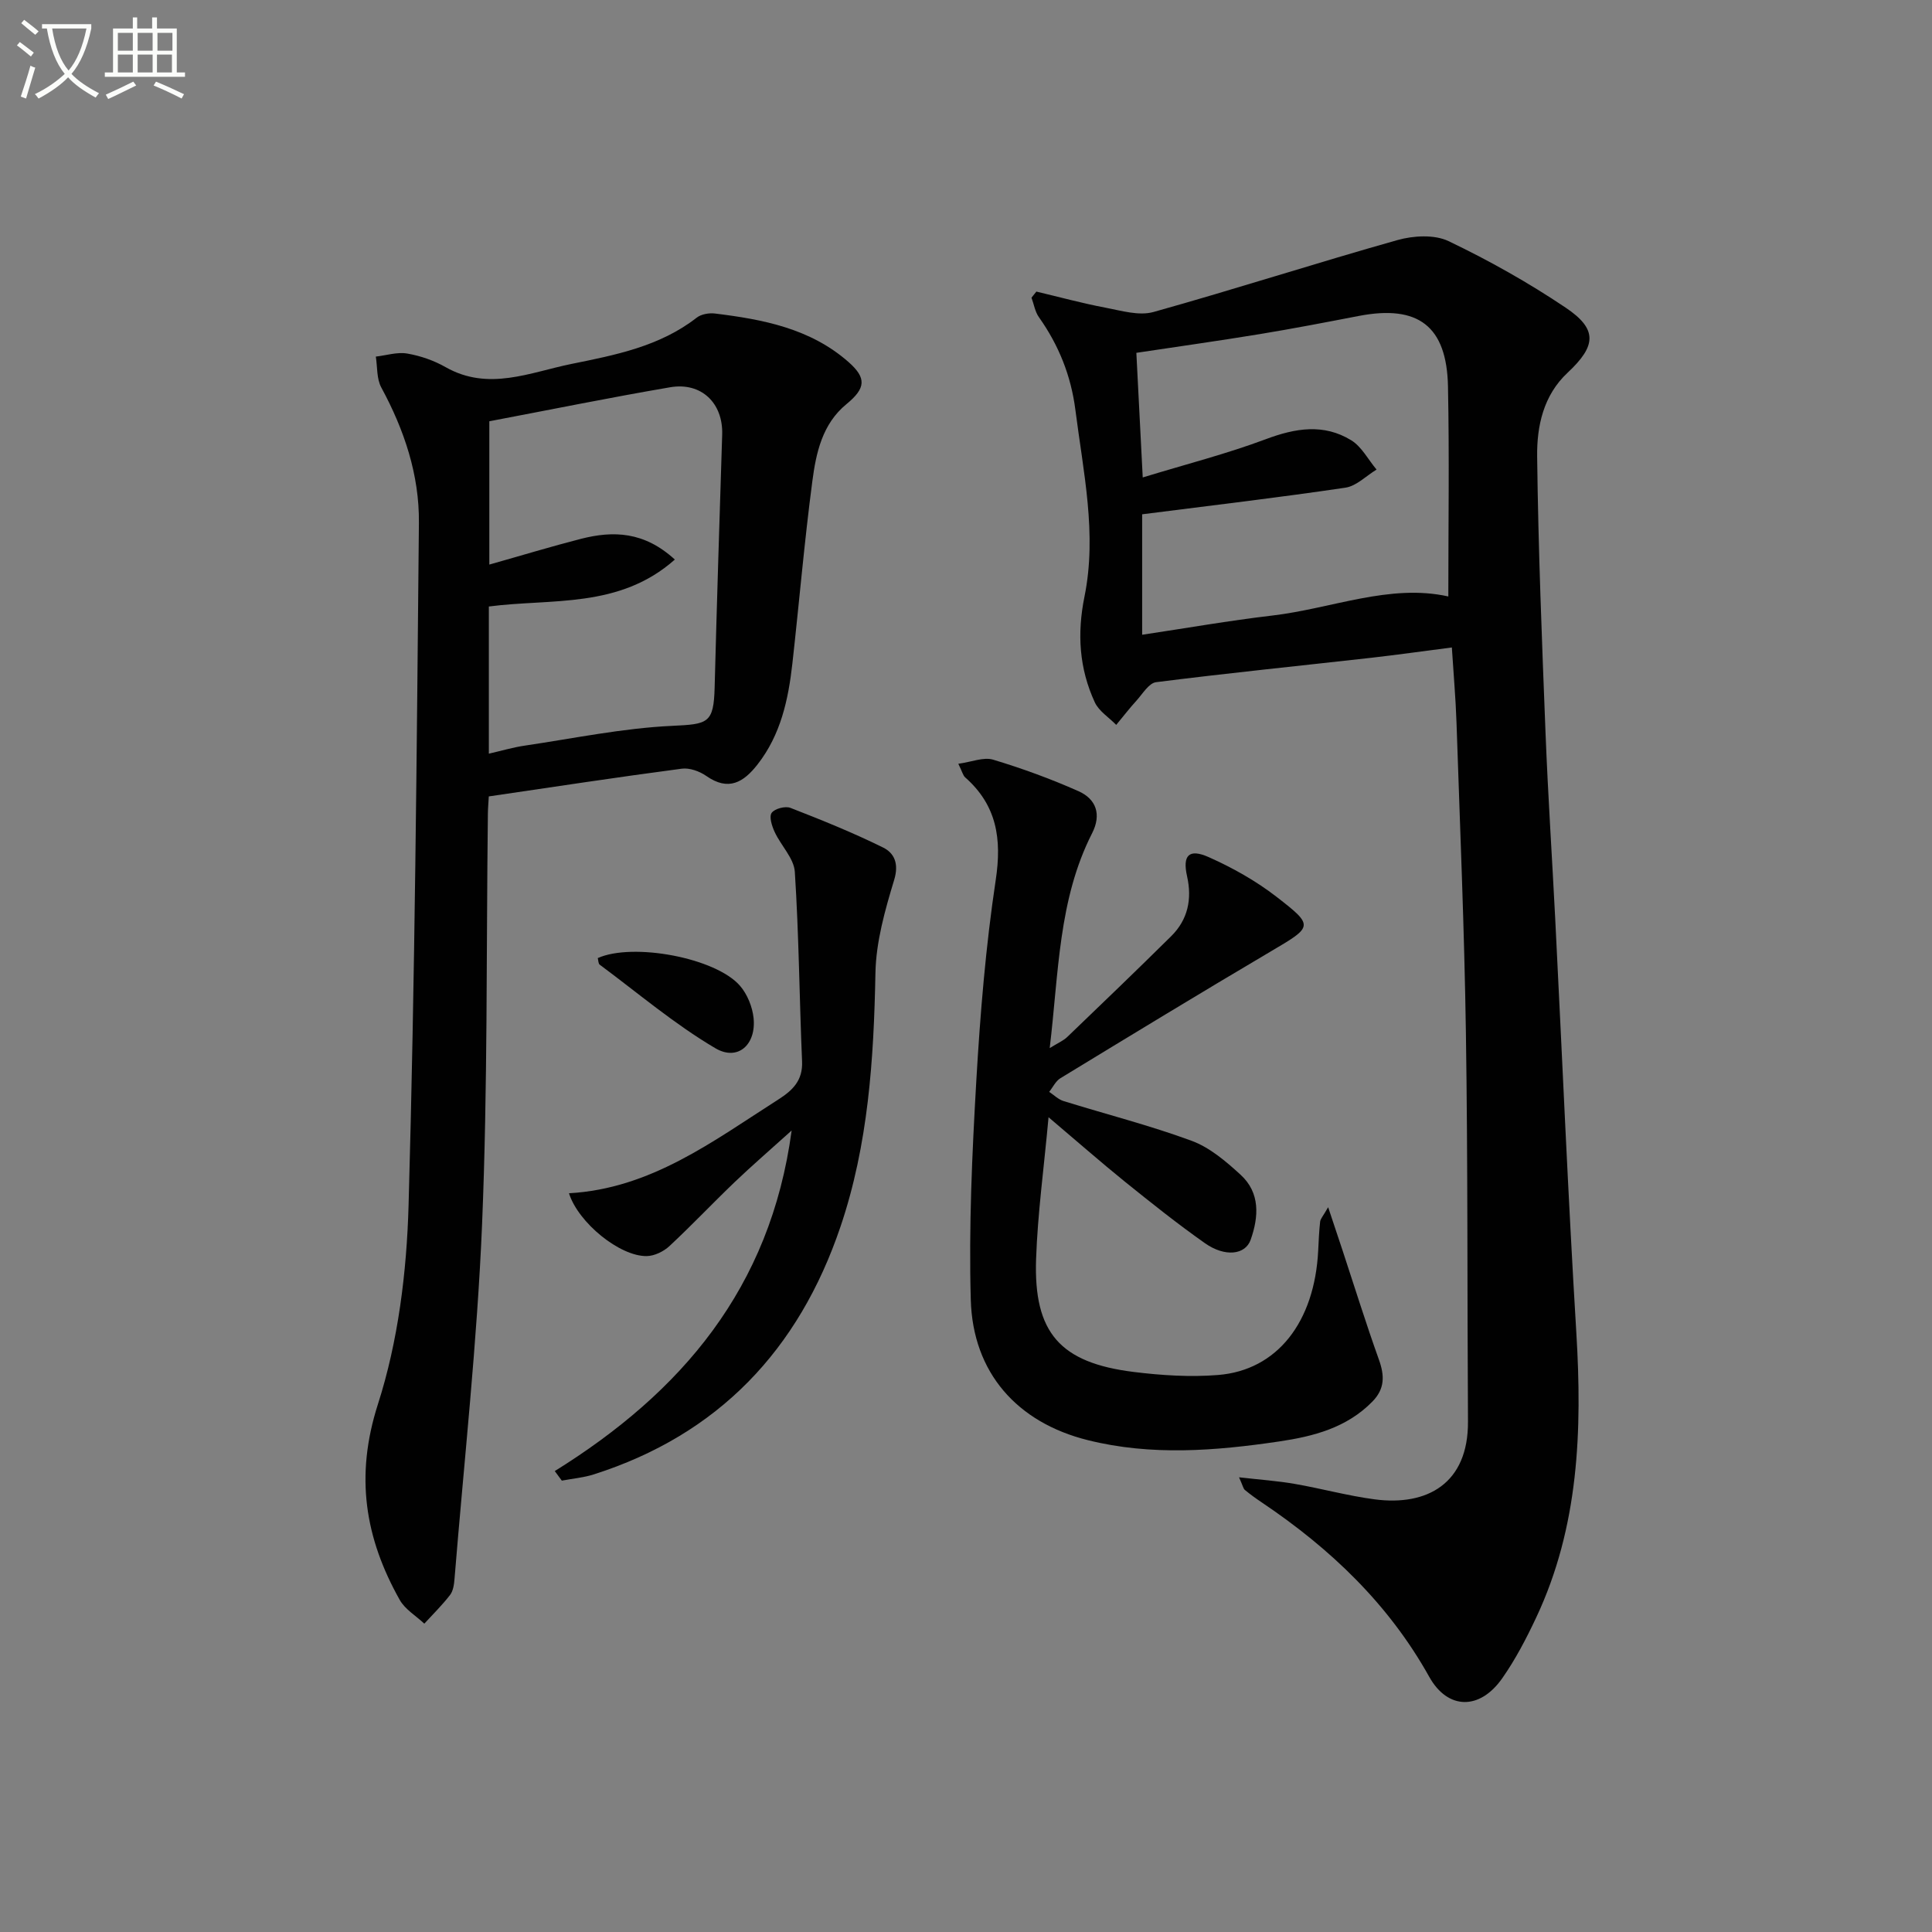
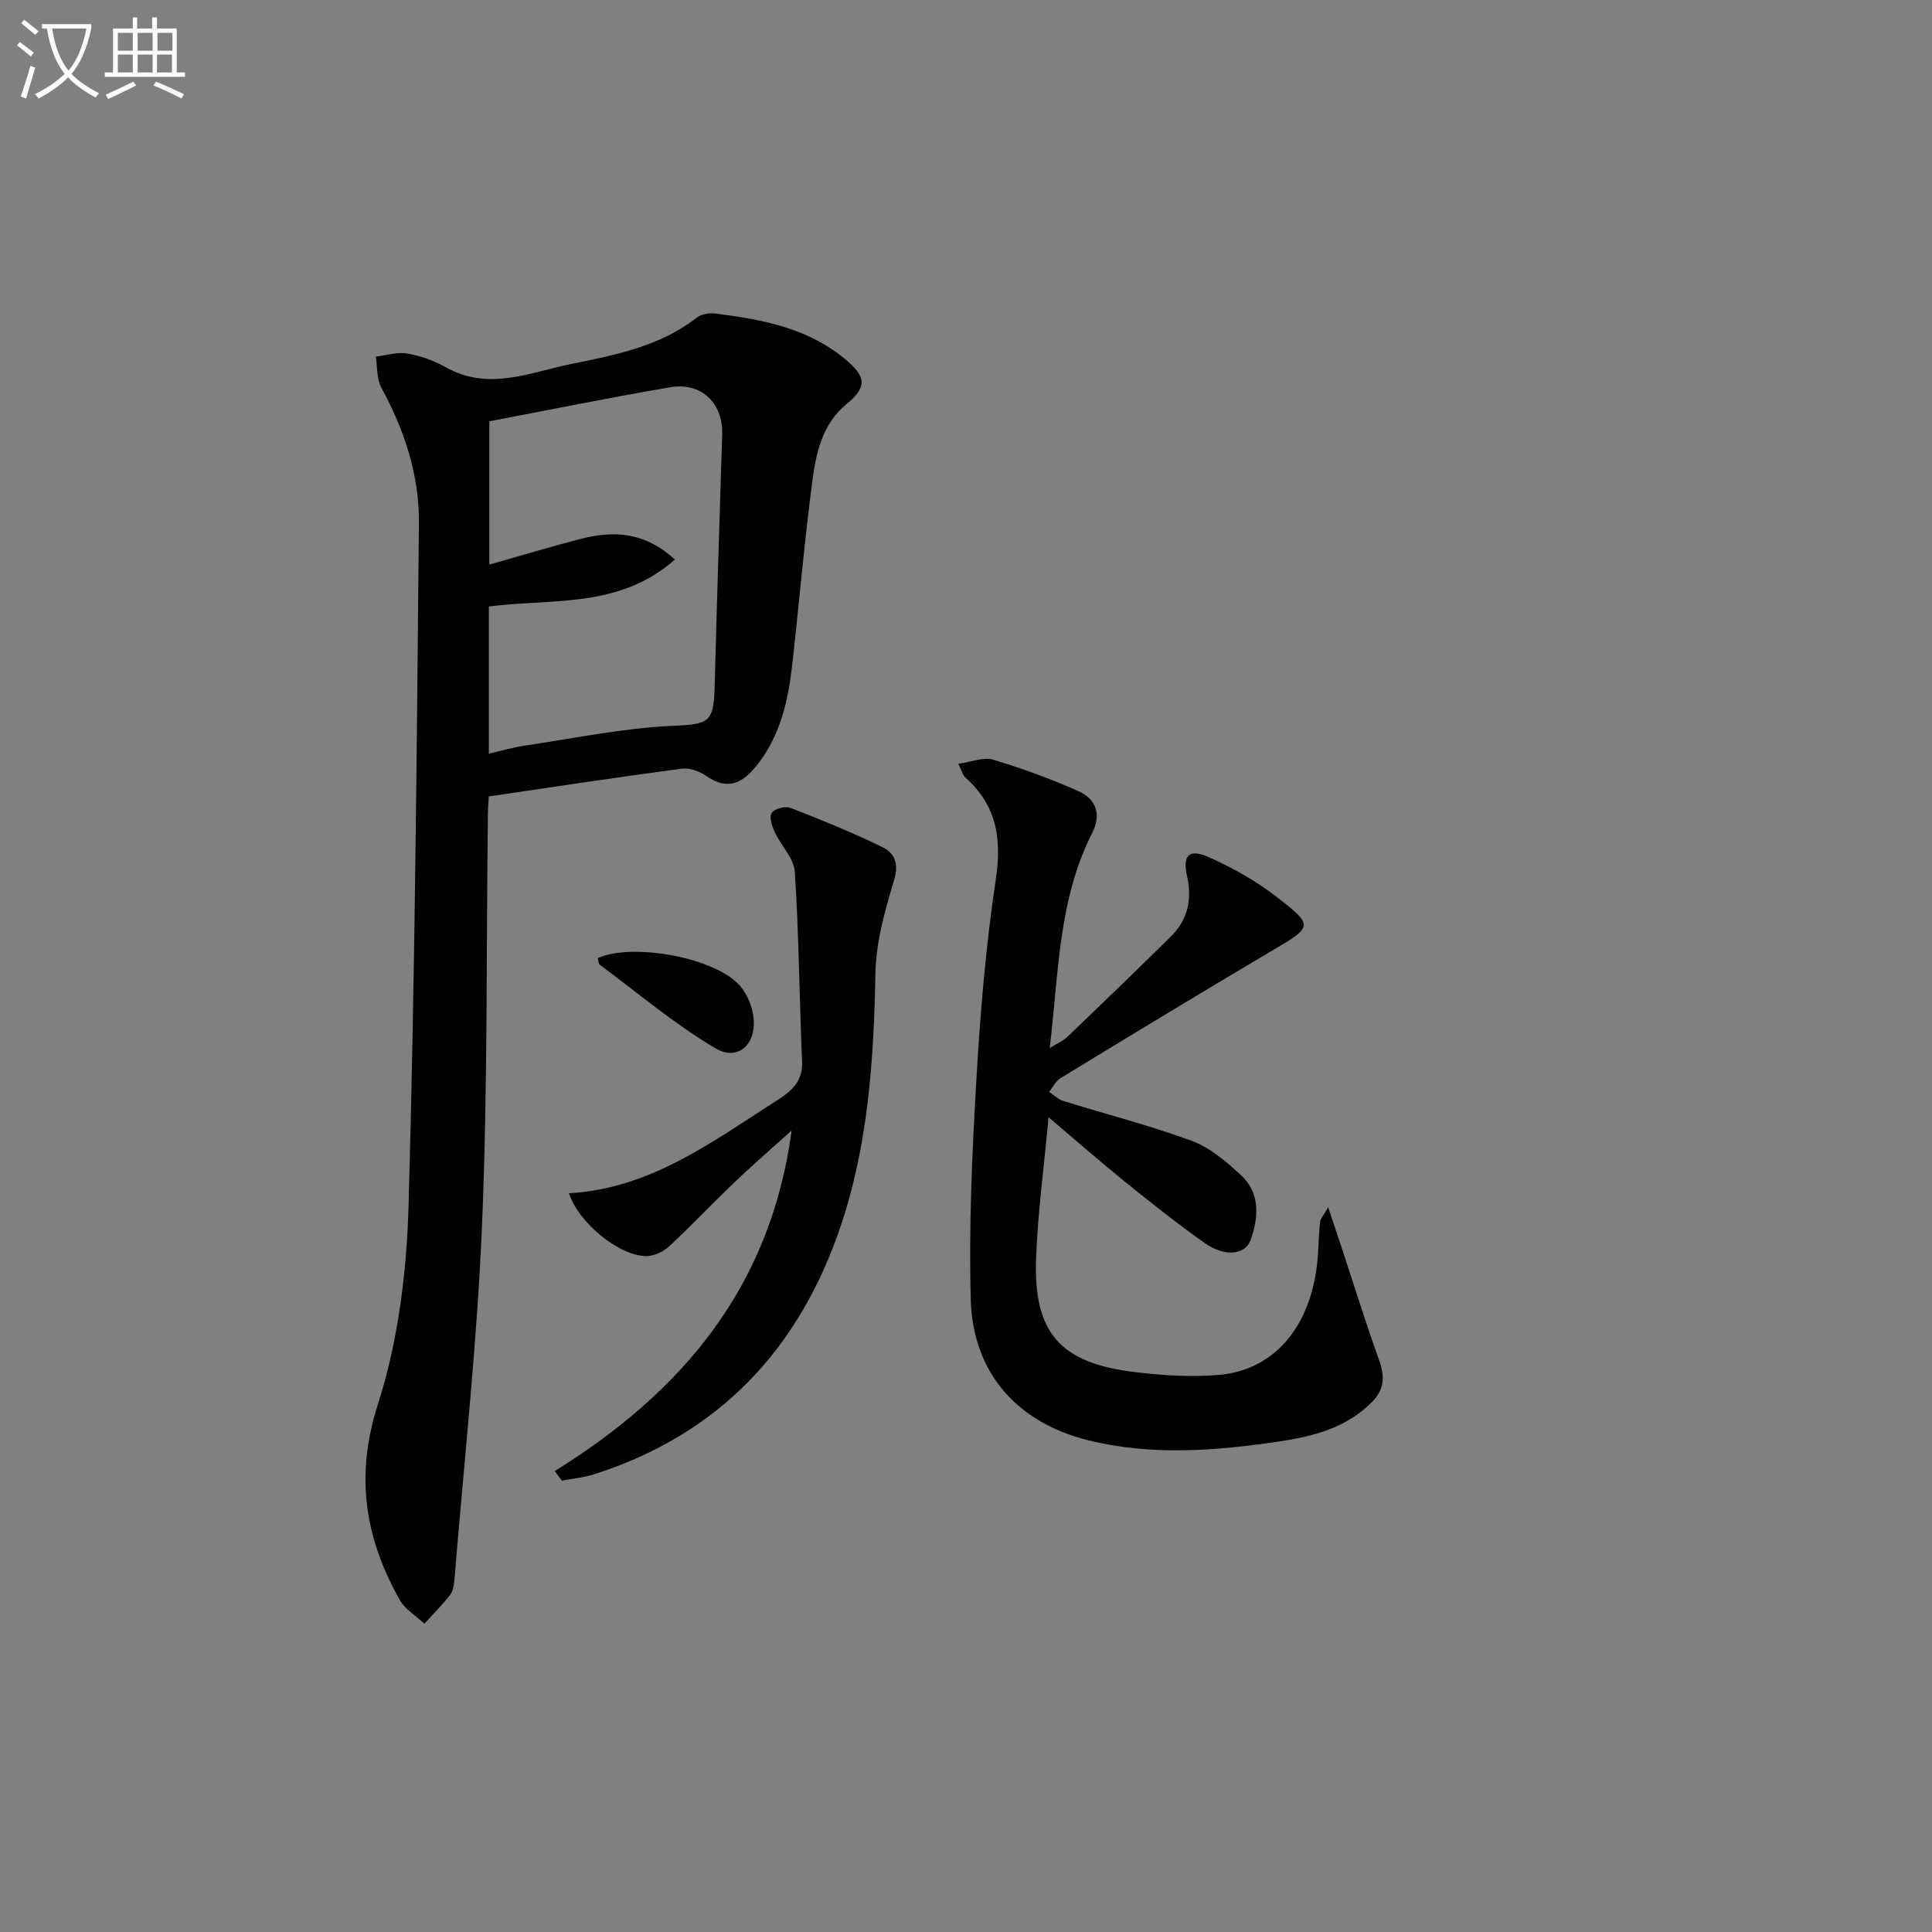
<svg xmlns="http://www.w3.org/2000/svg" enable-background="new 0 0 400 400" viewBox="0 0 400 400">
  <rect x="0" y="0" width="400" height="400" fill="#808080" stroke="none" />
  <path d="m6.4 11.7c-1-.8-1.9-1.6-2.9-2.3l.6-.7c.9.7 1.9 1.4 2.9 2.2zm-2.1 8.3c.7-2.1 1.4-4.2 2-6.4.2.1.6.3 1 .4-.7 2.3-1.3 4.4-1.9 6.4zm3-12.8c-1.1-.9-2.1-1.7-2.9-2.4l.6-.7c1 .8 2 1.5 3 2.4zm1.4-1.3v-.9h10.2v.9c-.9 4.2-2.3 7.3-4.1 9.4 1.3 1.4 3.2 2.7 5.7 4-.2.2-.4.5-.7.9-2.5-1.4-4.4-2.7-5.7-4.2-1.4 1.5-3.5 3-6.1 4.4 0 0 0 0-.1-.1-.3-.4-.5-.7-.7-.8 2.7-1.3 4.7-2.8 6.2-4.2-1.8-2.2-3-5.3-3.7-9.4zm9.2 0h-7.1c.6 3.8 1.7 6.7 3.4 8.7 1.7-2 2.9-4.8 3.7-8.7z" fill="#fbfcfa" />
  <path d="m31.6 3.6h.9v2.3h4.1v9.1h1.7v.9h-16.6v-.9h1.7v-9.1h4.1v-2.3h.9v2.3h3.1v-2.3zm-4 13.3.6.8c-1.9.9-3.8 1.9-5.8 2.8-.2-.3-.3-.6-.5-.9 2-.9 3.9-1.8 5.7-2.7zm-3.2-10.1v3.7h3.1v-3.7zm0 4.5v3.7h3.1v-3.7zm4.1-4.5v3.7h3.1v-3.7zm0 4.5v3.7h3.1v-3.7zm9.1 9.1c-2.1-1.1-4.1-2-5.8-2.7l.5-.8c2.2.9 4.1 1.8 5.8 2.6zm-1.9-13.6h-3.1v3.7h3.1zm-3.2 4.5v3.7h3.1v-3.7z" fill="#fbfcfa" />
  <g fill="#010101">
-     <path d="m214.57 60.37c4.78 1.13 9.52 2.43 14.34 3.34 3.26.62 6.9 1.72 9.89.89 16.9-4.72 33.62-10.13 50.51-14.89 3.3-.93 7.66-1.19 10.59.21 8.37 4 16.53 8.59 24.23 13.76 6.66 4.47 6.4 7.9.44 13.47-5.04 4.7-6.39 11.07-6.32 17.34.23 19.12.99 38.23 1.74 57.34.5 12.79 1.35 25.57 2 38.36 1.45 28.56 2.64 57.14 4.37 85.69 1.23 20.3.54 40.21-8.3 59-2.04 4.34-4.29 8.67-7.04 12.59-4.67 6.67-11.3 6.53-15.11-.3-8.4-15.06-20.44-26.53-34.57-36.04-1.24-.83-2.45-1.7-3.6-2.65-.33-.27-.41-.85-1.21-2.62 4.35.5 7.96.74 11.5 1.36 5.56.96 11.04 2.48 16.62 3.21 10.8 1.41 19.36-3.26 19.28-16.12-.17-26.82-.02-53.64-.43-80.46-.32-21.46-1.23-42.9-1.95-64.35-.17-4.96-.61-9.91-.96-15.45-5.68.73-11.18 1.51-16.71 2.14-14.84 1.67-29.71 3.17-44.53 5.05-1.49.19-2.79 2.42-4.05 3.81-1.47 1.61-2.8 3.35-4.2 5.03-1.51-1.55-3.59-2.84-4.44-4.69-3.22-6.98-3.69-14.19-2.13-21.87 2.63-12.95-.25-25.79-1.88-38.64-.91-7.11-3.45-13.42-7.56-19.22-.8-1.13-1.03-2.67-1.53-4.03.34-.4.67-.83 1.01-1.26zm21.9 46.11v24.94c9.21-1.38 18.01-2.93 26.88-3.97 12.39-1.45 24.38-6.66 36.51-3.96 0-14.56.22-29.01-.07-43.45-.24-12.54-6.17-16.99-18.45-14.63-6.84 1.32-13.69 2.64-20.56 3.77-8.46 1.39-16.96 2.58-25.51 3.87.43 8.32.84 16.4 1.32 25.8 8.86-2.71 17.33-4.87 25.48-7.92 6.13-2.3 11.99-3.27 17.68.22 2.17 1.33 3.52 4.01 5.25 6.07-2.15 1.3-4.17 3.42-6.46 3.75-13.75 2.04-27.57 3.66-42.07 5.51z" />
    <path d="m101.2 164.89c-.07 1.32-.18 2.47-.19 3.63-.34 28.3-.03 56.64-1.2 84.91-1.02 24.53-3.72 48.99-5.71 73.48-.09 1.13-.27 2.46-.92 3.31-1.62 2.1-3.54 3.98-5.33 5.94-1.72-1.62-3.97-2.94-5.08-4.9-7.21-12.82-9.31-25.63-4.53-40.52 4.2-13.08 5.96-27.35 6.35-41.16 1.33-47.09 1.69-94.21 2.14-141.33.1-9.93-3.03-19.25-7.79-28.03-.98-1.8-.79-4.25-1.13-6.39 2.18-.25 4.44-.99 6.51-.63 2.74.47 5.53 1.44 7.95 2.82 8.87 5.03 17.49 1.06 26.04-.67 9.06-1.84 18.29-3.62 25.93-9.58.93-.73 2.56-1.01 3.78-.86 9.96 1.22 19.74 3.09 27.63 10.02 3.8 3.34 3.61 5.45-.4 8.74-5.03 4.12-6.3 10.13-7.07 16.01-1.65 12.51-2.72 25.1-4.12 37.64-.84 7.5-2.4 14.78-7.21 20.94-2.91 3.73-6.03 5.6-10.61 2.4-1.4-.98-3.48-1.73-5.1-1.51-13.31 1.75-26.57 3.78-39.94 5.74zm.01-8.85c2.66-.61 5.04-1.32 7.46-1.67 10.14-1.5 20.27-3.61 30.47-4.09 7.44-.35 8.63-.48 8.82-8 .45-17.43 1.01-34.86 1.56-52.29.21-6.51-4.28-10.92-10.78-9.81-12.52 2.14-24.98 4.68-37.43 7.04v29.67c6.6-1.86 12.77-3.74 19.01-5.34 6.65-1.69 13.03-1.53 19.4 4.3-11.54 10.23-25.52 8.02-38.51 9.72z" />
    <path d="m217.09 231.31c-.96 10.57-2.26 19.96-2.58 29.38-.52 15.26 4.97 21.47 20.23 23.36 5.75.71 11.66 1.09 17.42.63 12.27-.97 20.03-10.96 20.76-25.8.1-1.99.18-3.98.4-5.95.07-.6.61-1.15 1.66-2.99 1.22 3.67 2.12 6.35 3.01 9.03 2.48 7.52 4.83 15.08 7.5 22.53 1.18 3.3 1.25 6.02-1.34 8.67-5.32 5.44-12.2 7.22-19.32 8.27-13.2 1.95-26.45 3.01-39.6-.27-14.62-3.64-23.82-13.94-24.24-29.06-.42-15.08.27-30.21 1.14-45.28.81-13.93 1.95-27.89 4.03-41.67 1.28-8.51.21-15.44-6.33-21.21-.44-.39-.59-1.12-1.42-2.82 2.78-.38 5.24-1.44 7.2-.85 6.01 1.81 11.95 3.98 17.69 6.53 3.68 1.64 4.78 4.84 2.8 8.72-6.99 13.73-6.89 28.83-8.77 44.47 1.66-1.04 2.82-1.52 3.65-2.32 7.2-6.91 14.39-13.82 21.49-20.84 3.48-3.44 4.36-7.69 3.3-12.42-.97-4.31.36-5.79 4.46-3.97 4.95 2.2 9.81 4.93 14.08 8.24 7.81 6.05 7.52 6.14-1.19 11.28-14.6 8.62-29.09 17.44-43.57 26.26-.99.6-1.56 1.87-2.33 2.83.98.64 1.87 1.55 2.94 1.89 8.85 2.75 17.87 5.04 26.55 8.24 3.75 1.38 7.12 4.26 10.14 7.03 4.08 3.73 3.77 8.68 2.09 13.45-1.1 3.15-5.32 3.64-9.47.72-5.71-4.02-11.18-8.39-16.63-12.78-4.99-4.04-9.84-8.3-15.75-13.3z" />
    <path d="m114.86 304.57c26.18-16.28 44.65-37.81 49.04-70.51-4.5 4.06-8.2 7.25-11.74 10.63-4.57 4.37-8.92 8.98-13.55 13.29-1.2 1.12-3.1 2.05-4.7 2.08-5.56.09-14.17-6.88-16.11-13.01 16.95-.94 29.85-10.8 43.34-19.41 2.96-1.89 5.09-3.92 4.92-7.89-.56-13.08-.65-26.18-1.5-39.24-.18-2.82-2.87-5.43-4.17-8.25-.57-1.22-1.19-3.16-.63-3.96.61-.87 2.82-1.46 3.89-1.04 6.48 2.52 12.95 5.13 19.18 8.21 2.32 1.14 3.32 3.33 2.3 6.7-1.9 6.26-3.76 12.82-3.88 19.28-.34 17.86-1.48 35.54-7.25 52.56-8.61 25.41-25.22 43.02-51.1 51.26-2.12.67-4.39.86-6.58 1.28-.49-.67-.98-1.32-1.46-1.98z" />
    <path d="m123.76 198.36c7.25-3.25 24.43-.08 29.46 5.75 1.51 1.75 2.56 4.35 2.8 6.66.57 5.52-3.27 9-7.92 6.25-8.44-4.97-16.02-11.42-23.93-17.29-.31-.22-.28-.9-.41-1.37z" />
  </g>
</svg>